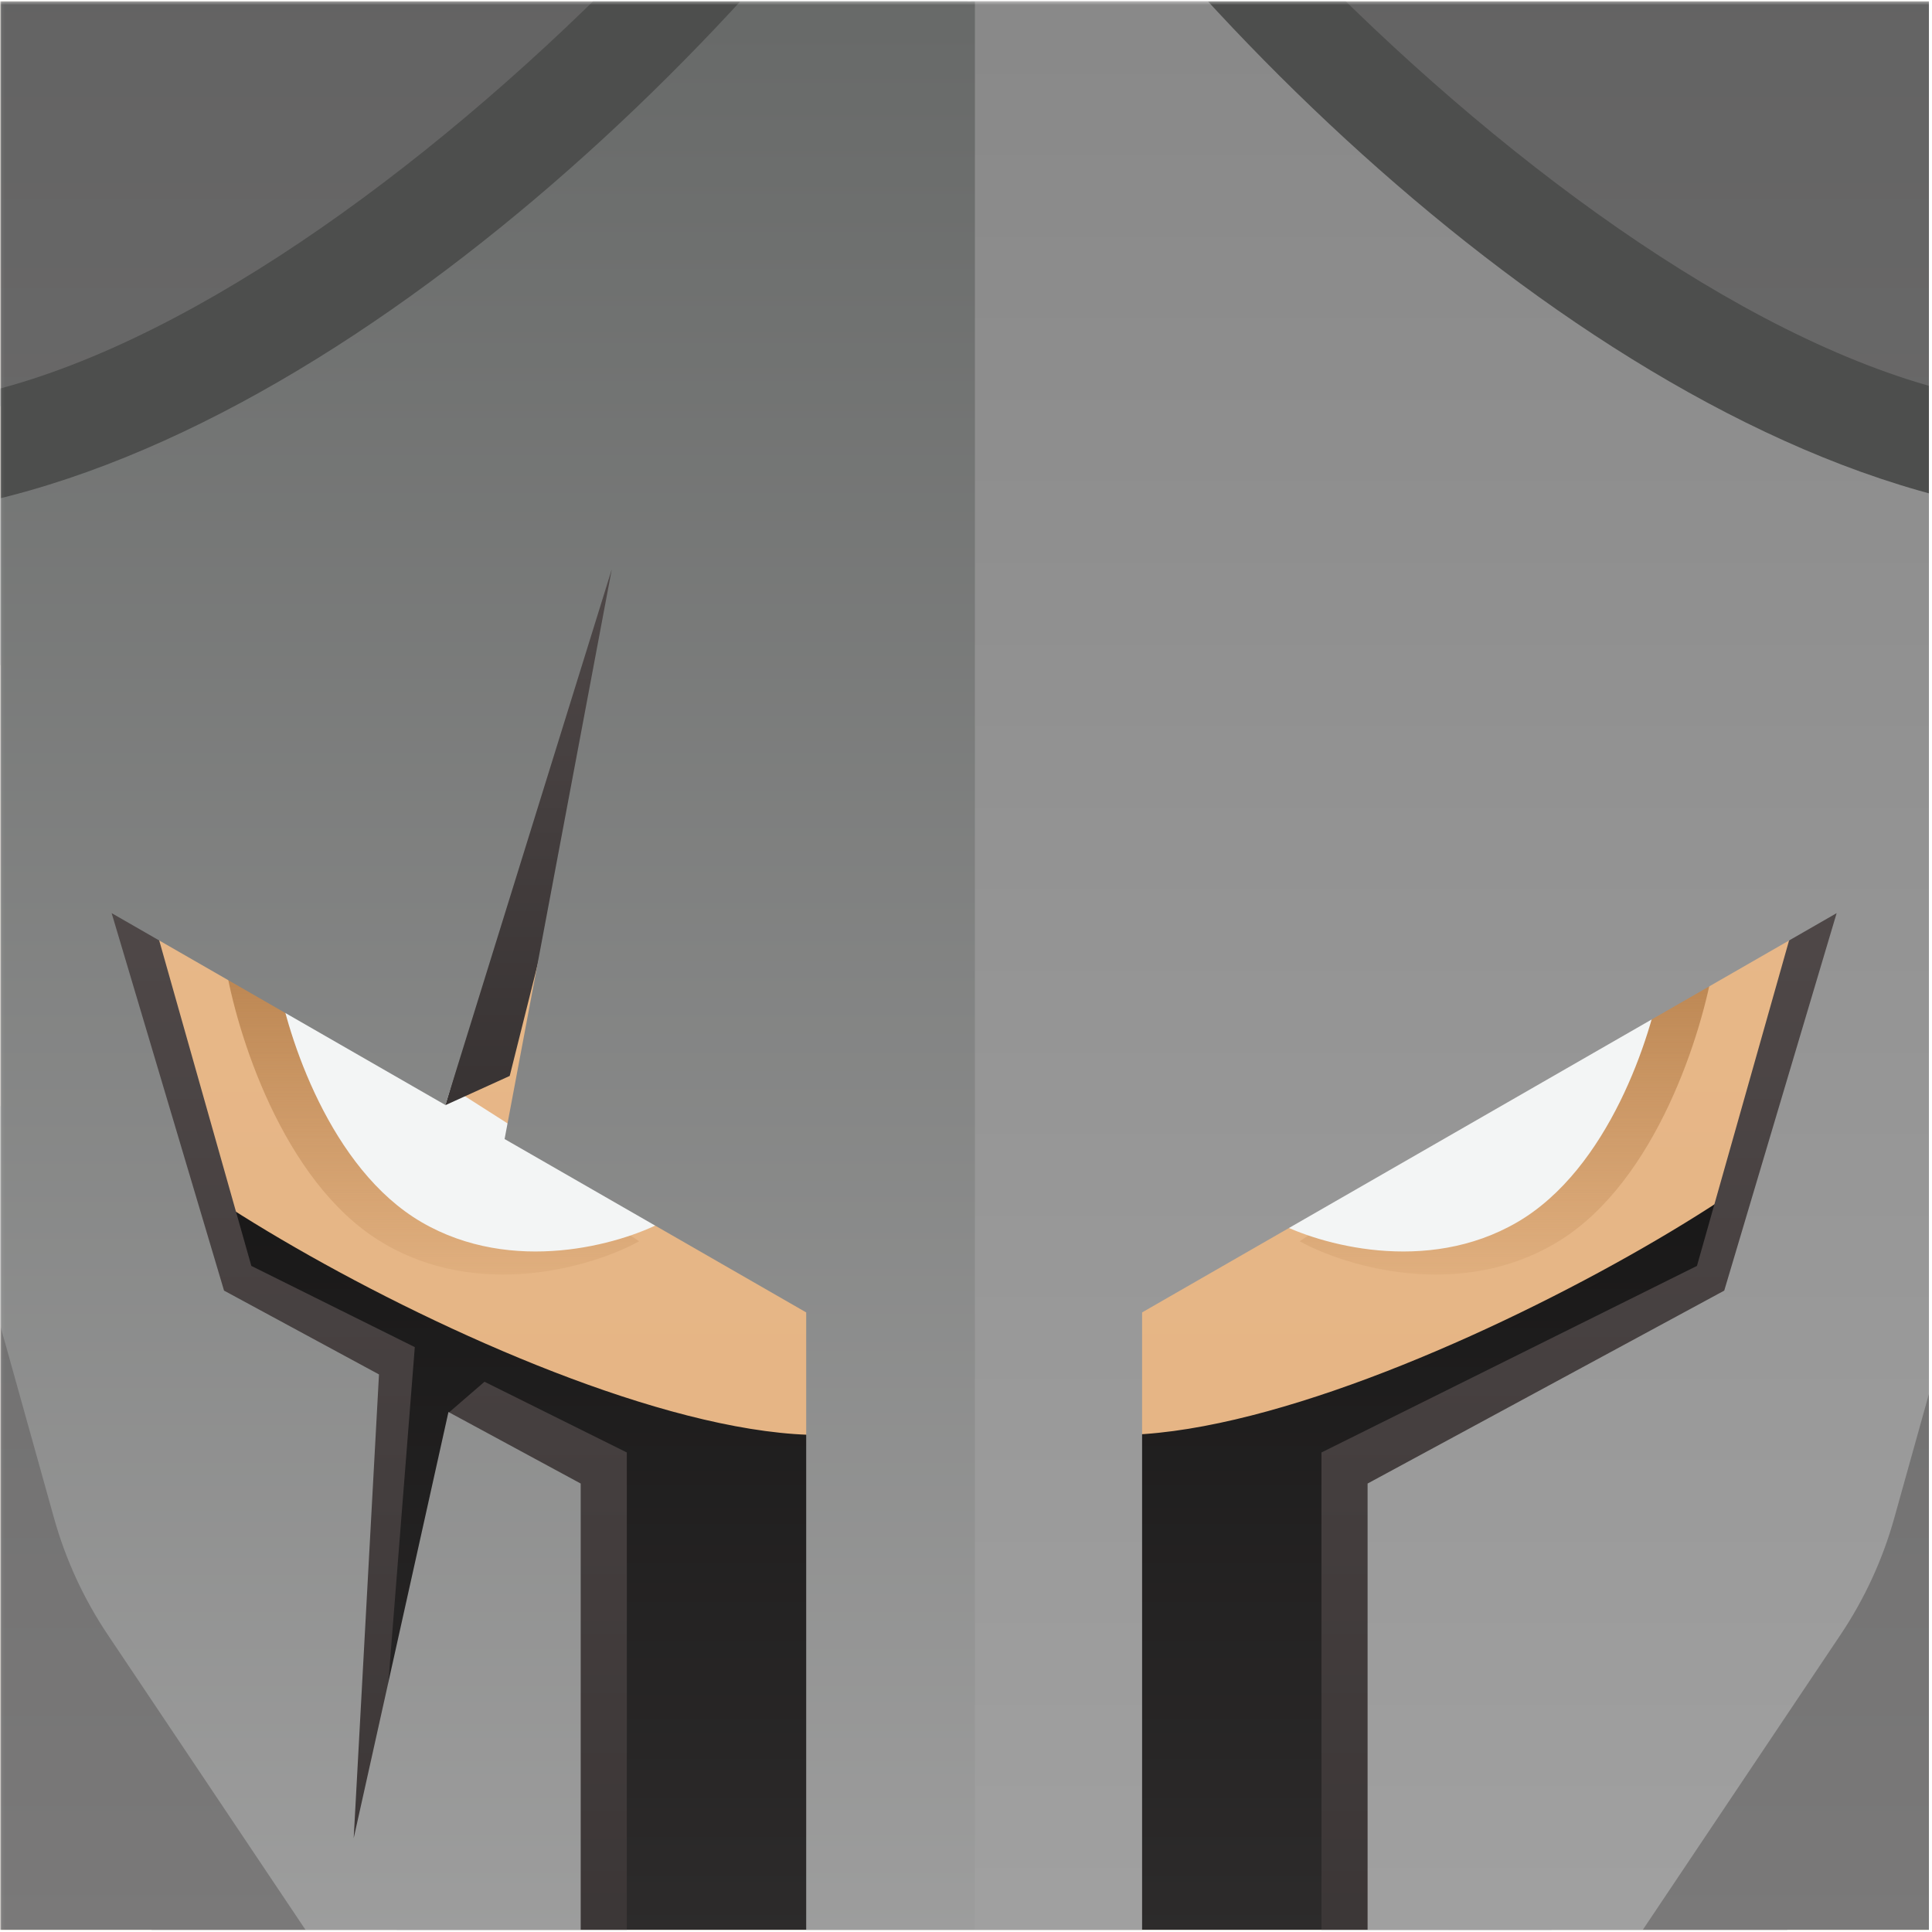
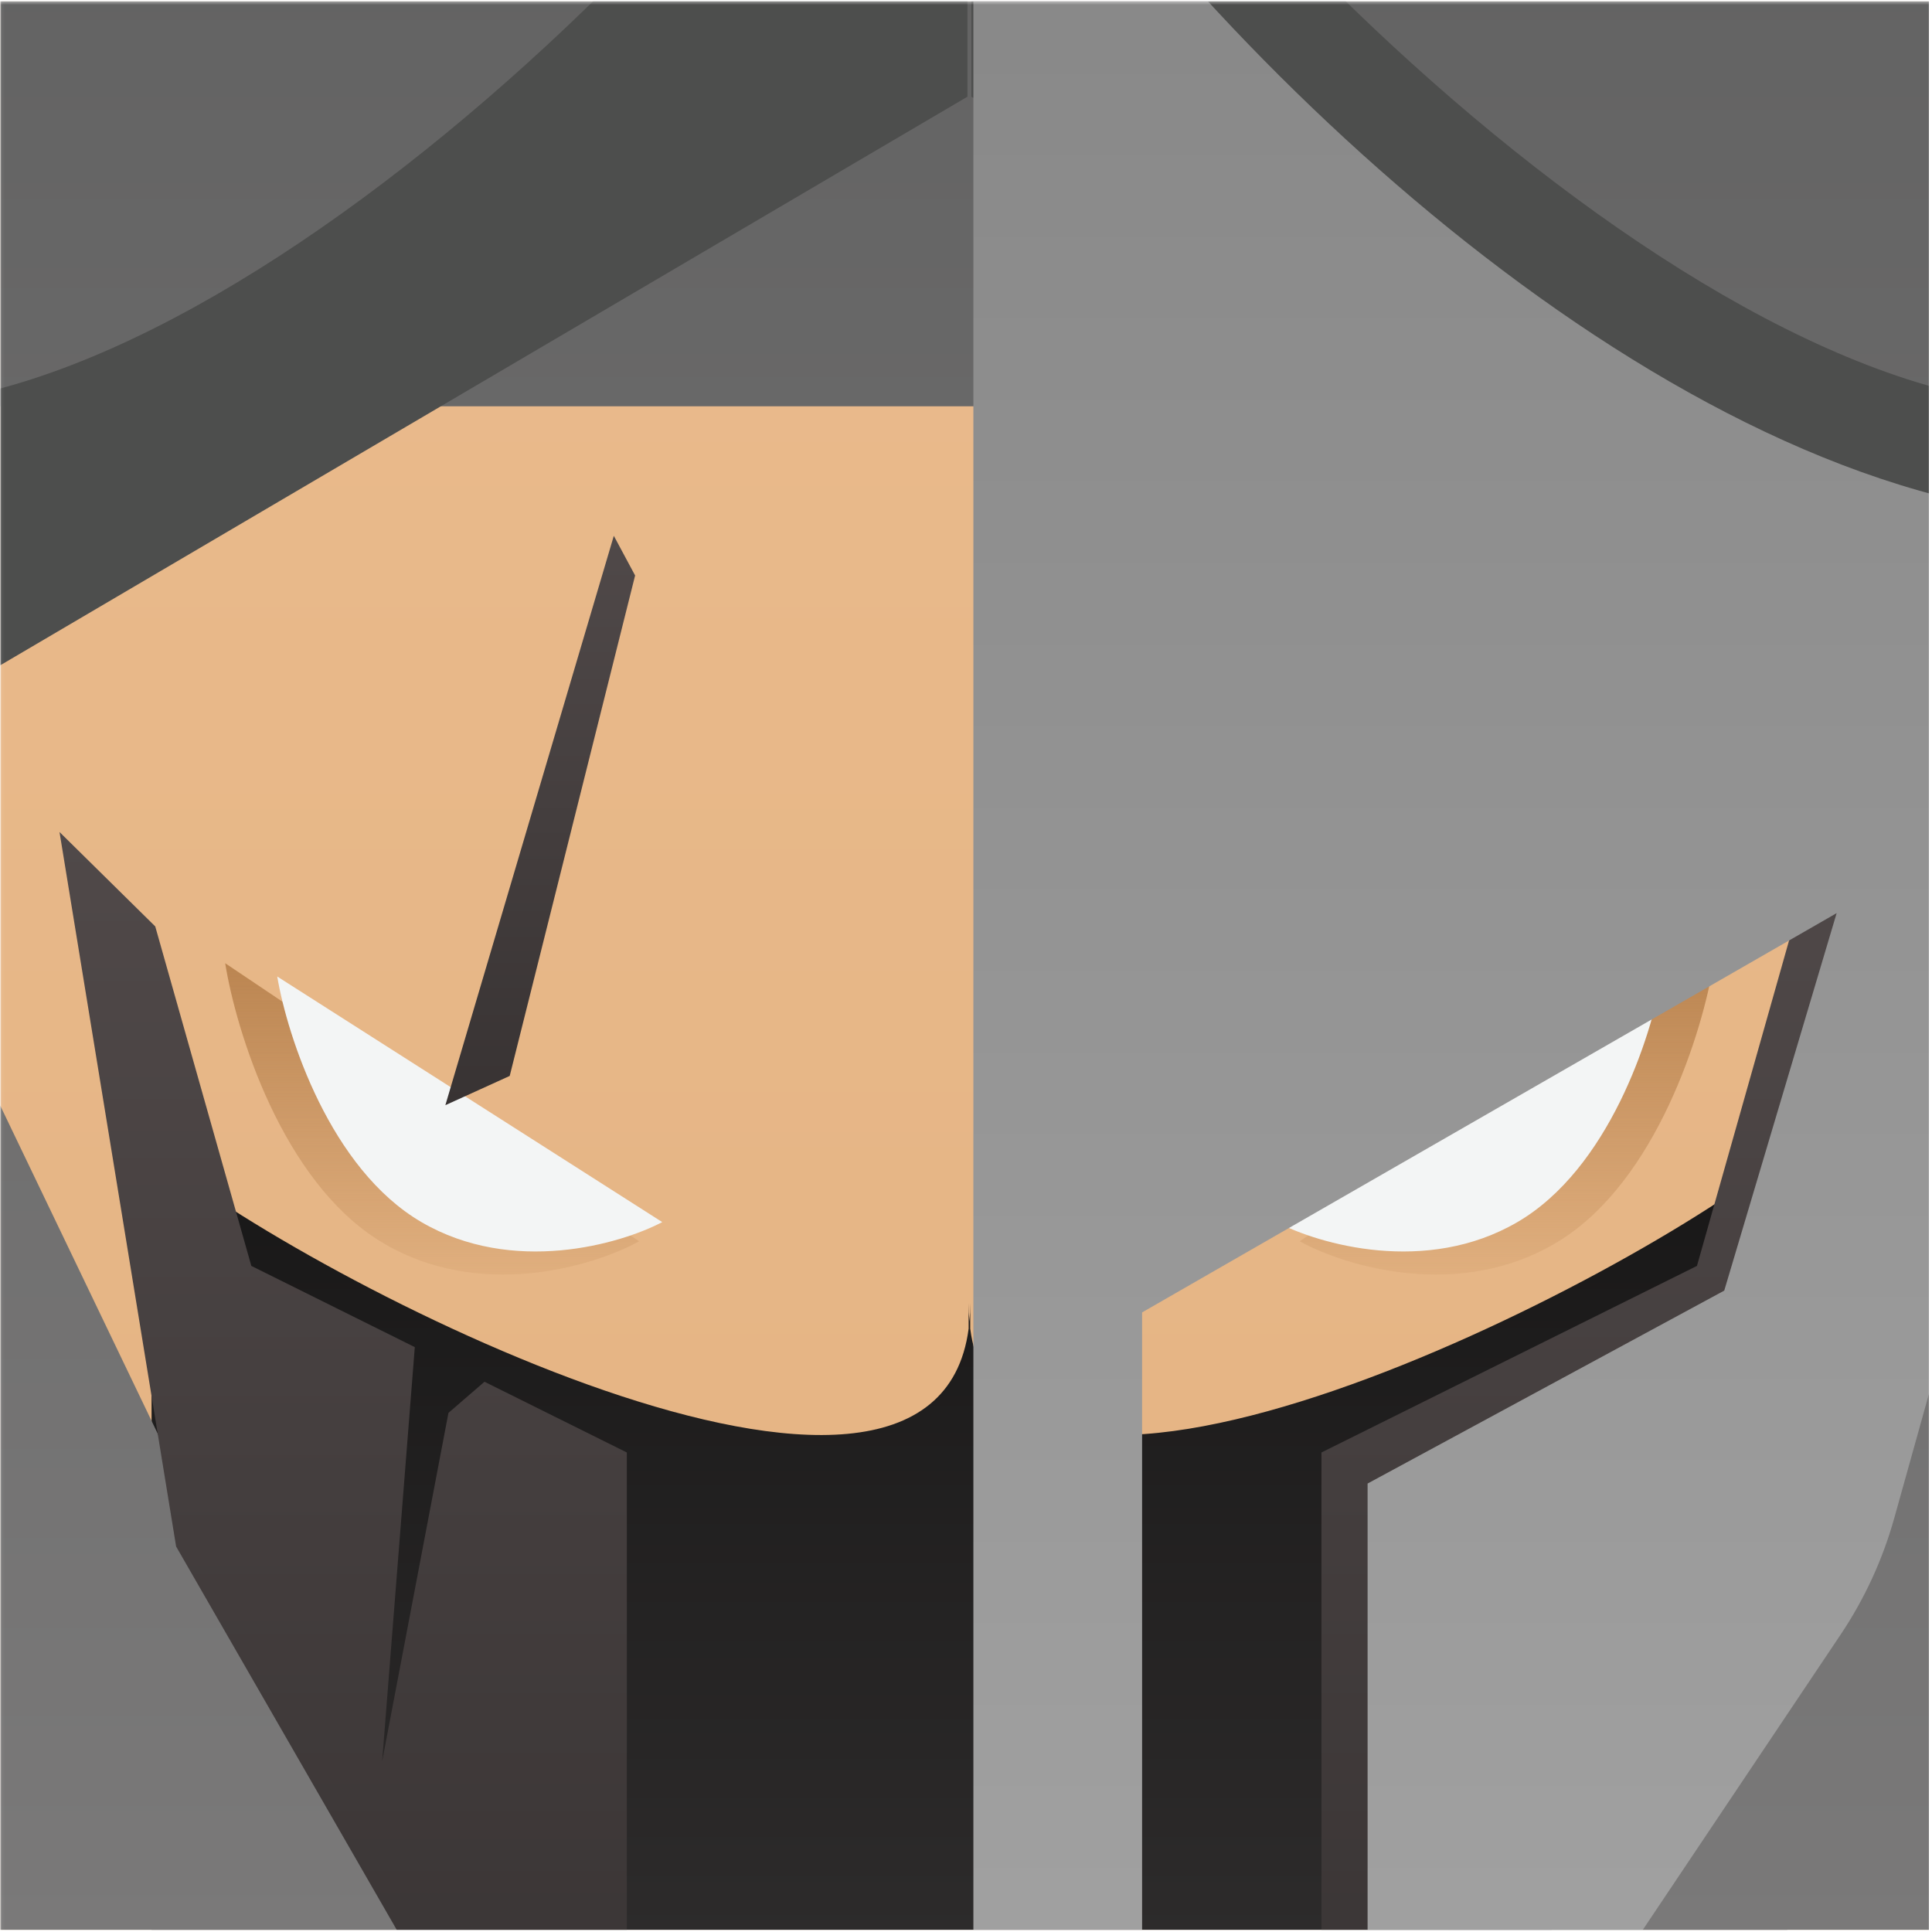
<svg xmlns="http://www.w3.org/2000/svg" width="601" height="601" viewBox="0 0 601 601" fill="none">
  <g clip-path="url(#clip0_8386_81351)">
    <mask id="mask0_8386_81351" style="mask-type:alpha" maskUnits="userSpaceOnUse" x="0" y="0" width="604" height="604">
      <rect x="0.056" y="0.371" width="603.019" height="603.019" fill="#D9D9D9" />
    </mask>
    <g mask="url(#mask0_8386_81351)">
      <path d="M0.056 0.371H603.075V603.39H0.056V0.371Z" fill="url(#paint0_linear_8386_81351)" />
      <path fill-rule="evenodd" clip-rule="evenodd" d="M301.566 411.08C301.73 409.259 301.813 407.358 301.813 405.375V413.32C312.92 497.892 507.999 398.337 555.978 358.369V626.239H301.813H301.319H47.154V358.369C95.133 398.337 290.212 497.892 301.319 413.32V405.375C301.319 407.358 301.402 409.259 301.566 411.08Z" fill="url(#paint1_linear_8386_81351)" />
      <path fill-rule="evenodd" clip-rule="evenodd" d="M601.075 -63.105H-1.944V126.385H601.075V-63.105ZM553.535 447.092L624.759 298.707V603.39H448.676L553.535 447.092ZM-21.628 298.707L49.596 447.092L154.455 603.39H-21.628V298.707Z" fill="url(#paint2_linear_8386_81351)" />
      <path d="M118.277 386.132C87.753 367.383 73.409 320.657 70.053 299.638L198.828 386.132C184.696 393.944 148.802 404.881 118.277 386.132Z" fill="url(#paint3_linear_8386_81351)" />
      <path d="M484.853 386.132C515.377 367.383 529.721 320.657 533.077 299.638L404.302 386.132C418.434 393.944 454.328 404.881 484.853 386.132Z" fill="url(#paint4_linear_8386_81351)" />
      <path d="M131.095 380.166C102.705 363.606 89.365 322.335 86.244 303.77L206.013 380.166C192.869 387.066 159.485 396.726 131.095 380.166Z" fill="#F3F5F5" />
      <path d="M472.035 380.166C500.425 363.606 513.765 322.335 516.886 303.77L397.117 380.166C410.261 387.066 443.645 396.726 472.035 380.166Z" fill="#F3F5F5" />
      <path fill-rule="evenodd" clip-rule="evenodd" d="M48.291 288.183L78.185 393.794L129.036 419.06L118.877 547.908L139.501 439.518L150.712 429.83L194.992 451.831V665.177H160.739L54.788 481.084L18.511 258.818L48.291 288.183Z" fill="url(#paint5_linear_8386_81351)" />
      <path d="M527.883 393.794L557.776 288.183L587.556 258.818L551.28 481.084L445.329 665.177H411.075V451.831L527.883 393.794Z" fill="url(#paint6_linear_8386_81351)" />
      <path fill-rule="evenodd" clip-rule="evenodd" d="M-37.563 126.25C81.748 126.25 266.617 -62.047 300.953 -158.217V30.077L-37.563 229.087V126.25ZM640.694 126.25C521.383 126.25 336.514 -62.047 302.178 -158.217V30.077L640.694 229.087V126.25Z" fill="#4D4E4D" />
      <path d="M158.559 334.699L138.542 343.796L190.944 166.676L197.568 179.019L158.559 334.699Z" fill="url(#paint7_linear_8386_81351)" />
      <path d="M302.794 -95.166V669.708H355.28V408.262L571.339 284.053L536.373 401.477L425.426 461.494V669.708H464.538L572.579 508.479C580.032 497.357 585.664 485.12 589.265 472.225L626.779 337.885V159.132C500.293 140.184 362.329 3.573 302.794 -95.166Z" fill="url(#paint8_linear_8386_81351)" />
-       <path d="M303.273 669.708V-95.166C243.738 3.573 105.775 140.184 -20.711 159.132V337.885L16.802 472.225C20.403 485.12 26.035 497.357 33.488 508.479L141.53 669.708H180.642V461.494L139.504 439.24L110.025 571.825L117.894 427.551L69.694 401.477L34.728 284.053L138.563 343.746L190.314 177.066L156.967 354.326L250.788 408.262V669.708H303.273Z" fill="url(#paint9_linear_8386_81351)" />
    </g>
  </g>
  <defs>
    <linearGradient id="paint0_linear_8386_81351" x1="301.565" y1="0.371" x2="301.565" y2="603.39" gradientUnits="userSpaceOnUse">
      <stop stop-color="#EABB8D" />
      <stop offset="1" stop-color="#E4B382" />
    </linearGradient>
    <linearGradient id="paint1_linear_8386_81351" x1="301.566" y1="358.369" x2="301.566" y2="626.239" gradientUnits="userSpaceOnUse">
      <stop stop-color="#181717" />
      <stop offset="1" stop-color="#2F2D2D" />
    </linearGradient>
    <linearGradient id="paint2_linear_8386_81351" x1="301.565" y1="-63.105" x2="301.565" y2="603.39" gradientUnits="userSpaceOnUse">
      <stop stop-color="#616161" />
      <stop offset="1" stop-color="#7A7979" />
    </linearGradient>
    <linearGradient id="paint3_linear_8386_81351" x1="134.441" y1="299.638" x2="134.441" y2="412.742" gradientUnits="userSpaceOnUse">
      <stop stop-color="#BB8551" />
      <stop offset="1" stop-color="#BB8551" stop-opacity="0" />
    </linearGradient>
    <linearGradient id="paint4_linear_8386_81351" x1="468.689" y1="299.638" x2="468.689" y2="412.742" gradientUnits="userSpaceOnUse">
      <stop stop-color="#BB8551" />
      <stop offset="1" stop-color="#BB8551" stop-opacity="0" />
    </linearGradient>
    <linearGradient id="paint5_linear_8386_81351" x1="106.752" y1="258.818" x2="106.752" y2="665.177" gradientUnits="userSpaceOnUse">
      <stop stop-color="#504949" />
      <stop offset="1" stop-color="#383333" />
    </linearGradient>
    <linearGradient id="paint6_linear_8386_81351" x1="499.316" y1="258.818" x2="499.316" y2="665.177" gradientUnits="userSpaceOnUse">
      <stop stop-color="#504949" />
      <stop offset="1" stop-color="#383333" />
    </linearGradient>
    <linearGradient id="paint7_linear_8386_81351" x1="168.055" y1="166.676" x2="168.055" y2="343.796" gradientUnits="userSpaceOnUse">
      <stop stop-color="#504949" />
      <stop offset="1" stop-color="#383333" />
    </linearGradient>
    <linearGradient id="paint8_linear_8386_81351" x1="464.787" y1="-217.964" x2="464.787" y2="669.708" gradientUnits="userSpaceOnUse">
      <stop stop-color="#808080" />
      <stop offset="1" stop-color="#A3A3A3" />
    </linearGradient>
    <linearGradient id="paint9_linear_8386_81351" x1="141.281" y1="-3.415" x2="141.281" y2="669.708" gradientUnits="userSpaceOnUse">
      <stop stop-color="#676968" />
      <stop offset="1" stop-color="#A3A3A3" />
    </linearGradient>
    <clipPath id="clip0_8386_81351">
      <rect width="600" height="600" fill="white" transform="translate(0.056 0.371)" />
    </clipPath>
  </defs>
</svg>